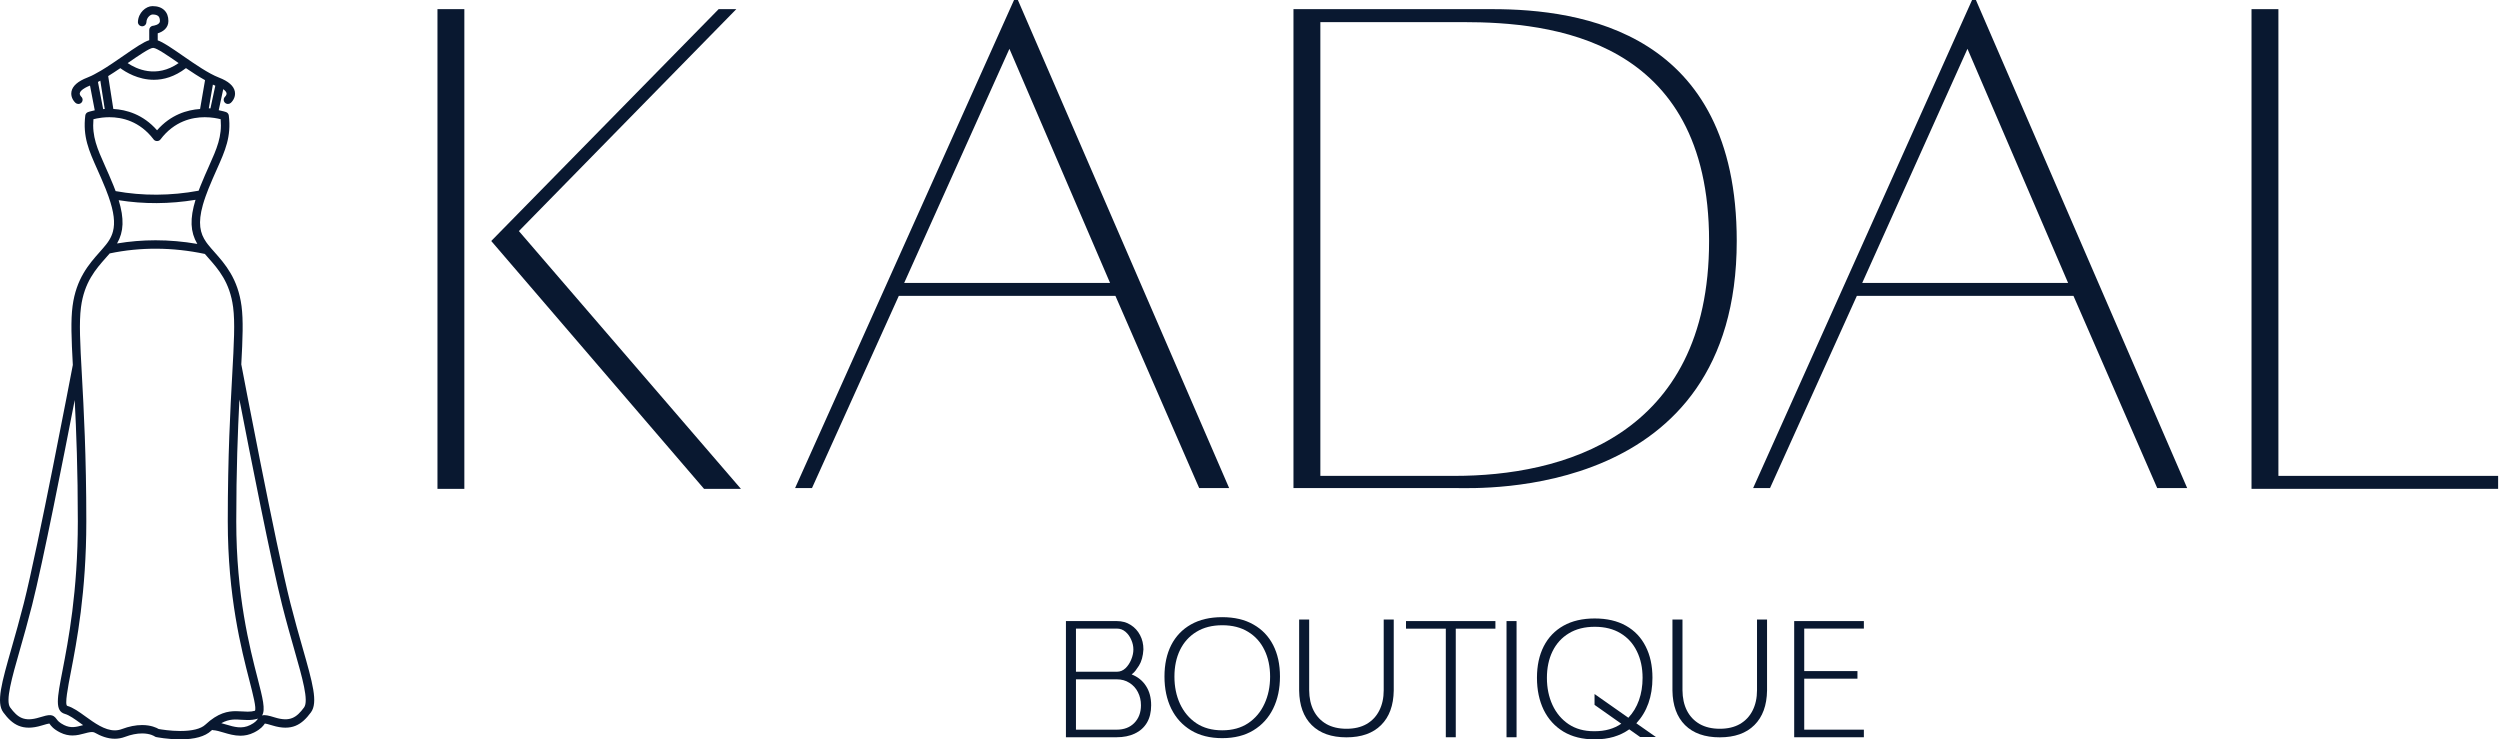
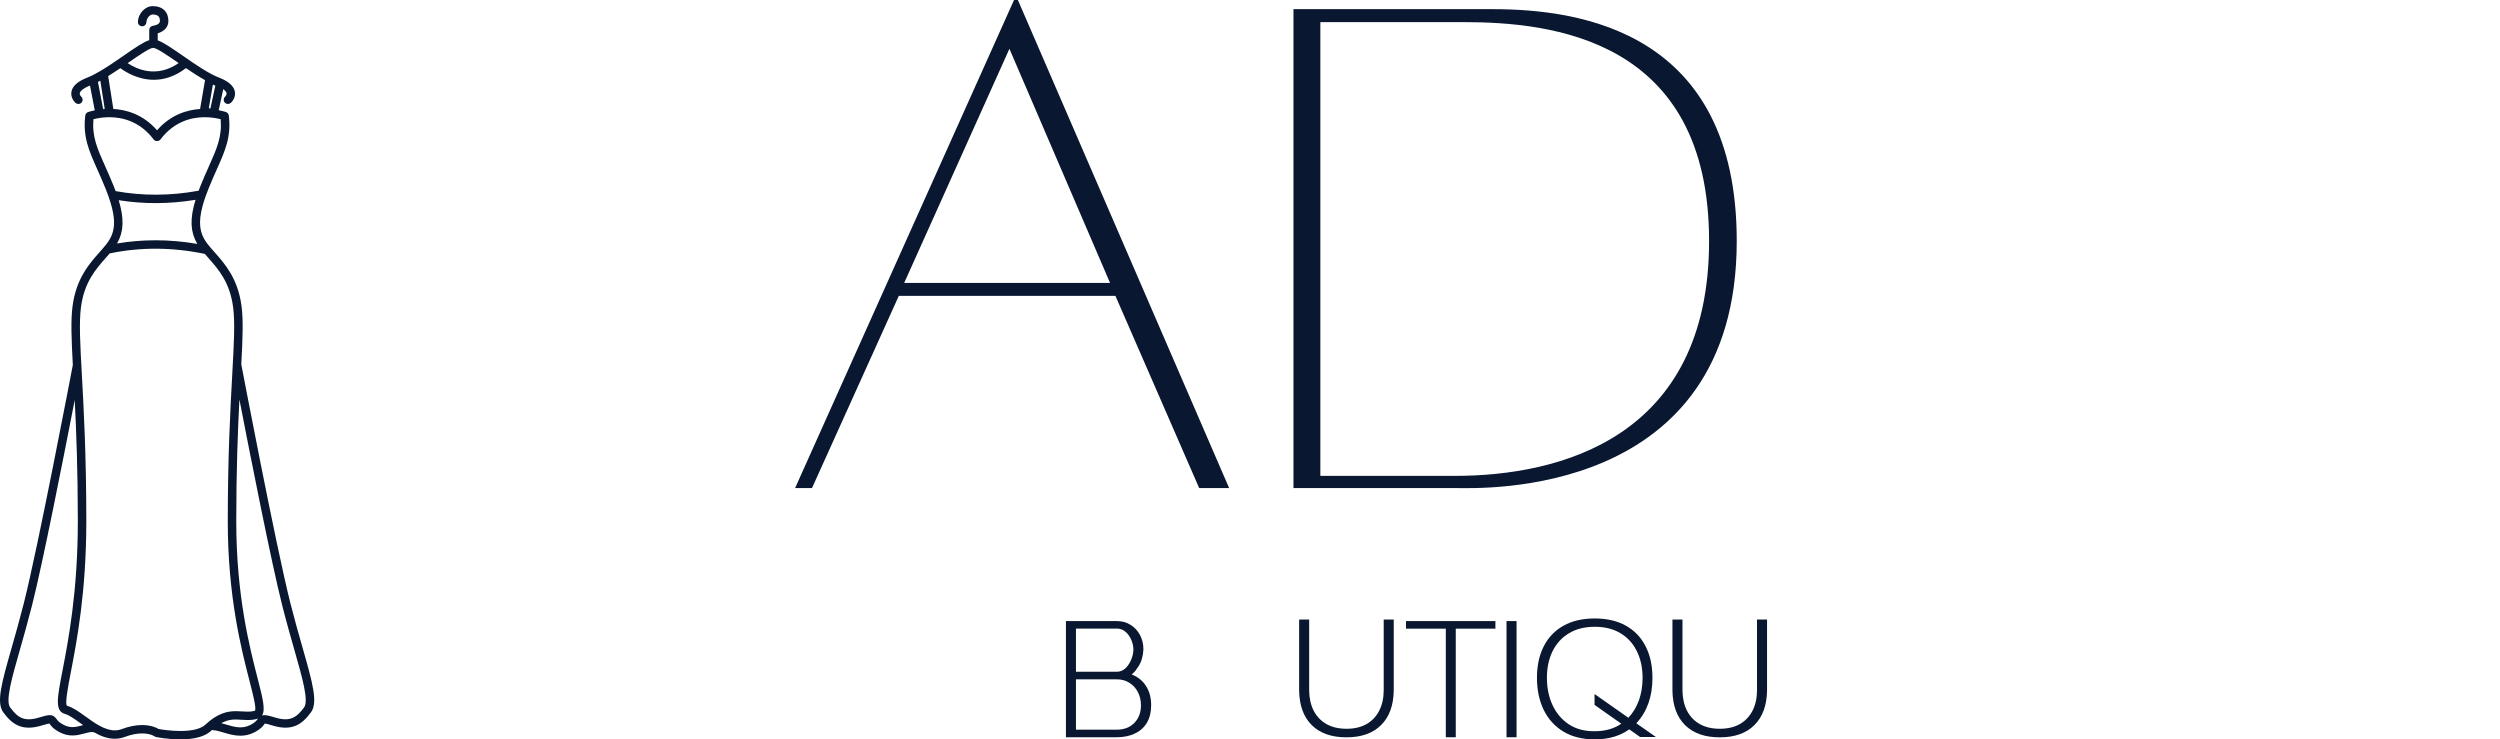
<svg xmlns="http://www.w3.org/2000/svg" width="541" height="160" viewBox="0 0 541 160" fill="none">
-   <path d="M94.667 105.785V1.98H100.485V105.785H94.667ZM112.289 50.005L160.334 105.785H152.354L106.304 52.15L155.513 1.98H159.336L112.289 50.005Z" fill="#091830" />
  <path d="M172.057 105.62L219.437 0H220.268L265.986 105.62H259.502L241.381 64.032H194.5L175.714 105.62H172.057ZM195.664 61.227H240.217L218.439 10.562L195.664 61.227Z" fill="#091830" />
  <path d="M322.965 1.98C342.25 1.98 375.831 6.931 375.831 52.15C375.831 108.096 320.139 105.62 315.152 105.62H279.907V1.98H322.965ZM314.819 102.98C337.595 102.98 369.846 94.728 369.846 52.15C369.846 8.252 335.6 4.786 316.648 4.786H285.726V102.98H314.819Z" fill="#091830" />
-   <path d="M379.377 105.62L426.757 0H427.588L473.306 105.62H466.822L448.701 64.032H401.82L383.034 105.62H379.377ZM402.984 61.227H447.538L425.76 10.562L402.984 61.227Z" fill="#091830" />
-   <path d="M493.046 102.98H540.593V105.785H487.228V1.98H493.046V102.98Z" fill="#091830" />
  <path d="M241.668 134.401C242.819 134.401 243.822 134.678 244.676 135.231C245.543 135.772 246.219 136.508 246.706 137.438C247.192 138.356 247.436 139.386 247.436 140.527C247.353 141.975 247.032 143.146 246.474 144.04C245.917 144.923 245.483 145.476 245.175 145.7L244.89 145.947C246.219 146.465 247.252 147.295 247.988 148.436C248.735 149.578 249.109 150.973 249.109 152.62C249.109 154.115 248.8 155.38 248.183 156.416C247.566 157.44 246.694 158.217 245.567 158.747C244.451 159.276 243.14 159.541 241.632 159.541H230.667V134.401H241.668ZM241.686 136.025H232.838V145.365H241.686C242.398 145.365 243.021 145.111 243.555 144.605C244.089 144.088 244.504 143.458 244.801 142.716C245.11 141.975 245.264 141.251 245.264 140.545C245.264 139.839 245.11 139.138 244.801 138.444C244.504 137.75 244.089 137.173 243.555 136.714C243.021 136.255 242.398 136.025 241.686 136.025ZM232.838 157.899H241.65C243.24 157.899 244.51 157.417 245.46 156.451C246.421 155.475 246.902 154.198 246.902 152.62C246.902 151.573 246.682 150.626 246.243 149.778C245.816 148.931 245.205 148.26 244.409 147.766C243.626 147.259 242.706 147.006 241.65 147.006H232.838V157.899Z" fill="#091830" />
-   <path d="M264.472 133.554H264.49C267.136 133.554 269.385 134.083 271.236 135.143C273.1 136.19 274.524 137.673 275.509 139.592C276.494 141.51 276.986 143.781 276.986 146.406C276.986 149.031 276.494 151.343 275.509 153.344C274.524 155.345 273.1 156.91 271.236 158.04C269.385 159.17 267.136 159.735 264.49 159.735C261.843 159.735 259.588 159.17 257.725 158.04C255.862 156.91 254.438 155.345 253.453 153.344C252.479 151.343 251.993 149.031 251.993 146.406C251.993 143.781 252.479 141.51 253.453 139.592C254.438 137.673 255.856 136.19 257.707 135.143C259.57 134.083 261.825 133.554 264.472 133.554ZM264.472 158.04H264.507C266.691 158.04 268.554 157.528 270.097 156.504C271.64 155.469 272.815 154.074 273.622 152.32C274.441 150.567 274.85 148.601 274.85 146.424C274.85 144.246 274.441 142.322 273.622 140.651C272.815 138.98 271.64 137.673 270.097 136.732C268.554 135.778 266.691 135.302 264.507 135.302C262.312 135.302 260.443 135.778 258.9 136.732C257.357 137.673 256.176 138.98 255.357 140.651C254.55 142.322 254.147 144.246 254.147 146.424C254.147 148.601 254.55 150.567 255.357 152.32C256.176 154.074 257.351 155.469 258.882 156.504C260.425 157.528 262.288 158.04 264.472 158.04Z" fill="#091830" />
  <path d="M299.434 149.372V134.066H301.606V149.443C301.558 152.656 300.644 155.145 298.864 156.91C297.096 158.676 294.598 159.559 291.37 159.559C288.142 159.559 285.638 158.676 283.858 156.91C282.089 155.145 281.181 152.656 281.134 149.443V134.066H283.306V149.372C283.318 151.055 283.638 152.52 284.267 153.768C284.908 155.016 285.828 155.987 287.026 156.681C288.237 157.364 289.691 157.705 291.388 157.705C293.085 157.705 294.533 157.364 295.731 156.681C296.93 155.987 297.844 155.016 298.473 153.768C299.113 152.509 299.434 151.043 299.434 149.372Z" fill="#091830" />
  <path d="M304.258 134.401H323.608V136.043H315.028V159.541H312.874V136.043H304.258V134.401Z" fill="#091830" />
  <path d="M326.012 159.541V134.401H328.183V159.541H326.012Z" fill="#091830" />
  <path d="M354.102 156.522L358.339 159.488H354.921L352.571 157.829C351.586 158.535 350.465 159.076 349.207 159.453C347.961 159.818 346.59 160 345.095 160C342.448 160 340.193 159.441 338.33 158.323C336.467 157.193 335.043 155.628 334.058 153.627C333.085 151.614 332.598 149.296 332.598 146.671C332.598 144.058 333.085 141.792 334.058 139.874C335.043 137.944 336.467 136.455 338.33 135.407C340.193 134.36 342.448 133.836 345.095 133.836C347.741 133.836 349.996 134.36 351.859 135.407C353.723 136.455 355.141 137.944 356.114 139.874C357.099 141.792 357.591 144.058 357.591 146.671C357.591 150.731 356.428 154.015 354.102 156.522ZM344.935 158.235H345.113C347.367 158.235 349.278 157.693 350.845 156.61L345.059 152.532V150.184L352.376 155.322C353.384 154.262 354.15 152.997 354.672 151.526C355.194 150.043 355.455 148.43 355.455 146.689C355.455 144.523 355.046 142.61 354.227 140.951C353.42 139.28 352.245 137.979 350.702 137.049C349.159 136.108 347.296 135.637 345.113 135.637C342.917 135.637 341.048 136.108 339.505 137.049C337.962 137.979 336.781 139.28 335.963 140.951C335.156 142.61 334.752 144.523 334.752 146.689C334.752 148.866 335.156 150.826 335.963 152.567C336.77 154.309 337.933 155.692 339.452 156.716C340.971 157.728 342.798 158.235 344.935 158.235Z" fill="#091830" />
  <path d="M380.217 149.372V134.066H382.389V149.443C382.341 152.656 381.428 155.145 379.648 156.91C377.879 158.676 375.381 159.559 372.153 159.559C368.925 159.559 366.421 158.676 364.641 156.91C362.873 155.145 361.965 152.656 361.917 149.443V134.066H364.089V149.372C364.101 151.055 364.421 152.52 365.05 153.768C365.691 155.016 366.611 155.987 367.81 156.681C369.02 157.364 370.474 157.705 372.171 157.705C373.868 157.705 375.316 157.364 376.514 156.681C377.713 155.987 378.627 155.016 379.256 153.768C379.897 152.509 380.217 151.043 380.217 149.372Z" fill="#091830" />
-   <path d="M403.341 134.401V136.025H390.435V145.223H401.953V146.865H390.435V157.899H403.341V159.541H388.263V134.401H403.341Z" fill="#091830" />
  <path d="M65.798 153.093C64.161 155.313 62.737 156.259 59.471 155.254C58.117 154.836 57.316 154.637 56.706 154.831C57.498 153.61 56.843 151.048 55.762 146.849C54.028 140.121 51.128 128.859 51.128 112.826C51.128 101.742 51.467 93.177 51.808 86.447C54.118 98.37 58.718 121.721 61.056 130.951C61.975 134.583 62.889 137.786 63.695 140.612C65.457 146.788 66.849 151.666 65.798 153.093ZM55.758 155.606C55.531 155.924 55.219 156.36 54.145 156.897C52.334 157.803 50.682 157.311 48.935 156.79C48.59 156.688 48.241 156.588 47.889 156.496C49.663 155.516 51.002 155.681 52.304 155.762C52.744 155.79 53.179 155.816 53.618 155.816C54.384 155.816 55.036 155.733 55.666 155.556C55.736 155.537 55.795 155.508 55.859 155.484C55.825 155.527 55.792 155.559 55.758 155.606ZM44.434 156.821C43.478 157.714 41.606 158.187 39.02 158.187C36.887 158.187 34.909 157.859 34.336 157.756C33.876 157.48 32.678 156.9 30.743 156.9C29.38 156.9 27.915 157.192 26.388 157.765C25.878 157.957 25.369 158.05 24.832 158.05C22.66 158.05 20.46 156.46 18.519 155.057C17.132 154.055 15.823 153.108 14.569 152.754C13.949 152.579 14.715 148.627 15.33 145.451C16.582 138.984 18.679 128.158 18.679 112.826C18.679 98.586 18.122 88.481 17.716 81.102C17.34 74.282 17.092 69.777 17.524 66.475C18.231 61.067 20.73 58.246 22.935 55.757C23.212 55.445 23.48 55.141 23.739 54.84C30.37 53.446 37.389 53.481 44.329 54.953C44.559 55.218 44.793 55.483 45.036 55.757C47.24 58.246 49.74 61.067 50.447 66.475C50.879 69.777 50.63 74.282 50.254 81.102C49.848 88.481 49.291 98.586 49.291 112.826C49.291 129.086 52.227 140.485 53.982 147.296C54.742 150.25 55.529 153.305 55.162 153.812C54.7 153.942 54.209 154.003 53.618 154.003C53.218 154.003 52.822 153.978 52.421 153.952C51.973 153.923 51.521 153.896 51.055 153.896C49.329 153.896 47.193 154.243 44.434 156.821ZM17.825 156.962C16.545 157.309 15.336 157.639 13.855 156.898C12.781 156.36 12.469 155.924 12.242 155.606C11.433 154.475 10.672 154.593 8.529 155.254C5.264 156.258 3.839 155.313 2.202 153.093C1.151 151.666 2.543 146.788 4.305 140.612C5.111 137.786 6.025 134.583 6.944 130.951C9.274 121.751 13.851 98.526 16.169 86.568C16.508 93.279 16.842 101.808 16.842 112.826C16.842 127.987 14.766 138.706 13.526 145.111C12.361 151.123 11.83 153.868 14.065 154.498C15.002 154.762 16.183 155.616 17.434 156.52C17.616 156.652 17.803 156.786 17.989 156.918C17.934 156.933 17.88 156.947 17.825 156.962ZM26.351 46.147L26.338 46.067C26.2 45.215 25.983 44.305 25.685 43.323C31.106 44.191 36.718 44.165 42.312 43.238C42.003 44.243 41.778 45.174 41.636 46.044L41.623 46.128C41.489 46.975 41.434 47.766 41.46 48.511C41.462 48.557 41.465 48.603 41.467 48.649C41.484 48.994 41.516 49.333 41.567 49.661L41.575 49.717C41.632 50.06 41.708 50.394 41.803 50.72C41.818 50.772 41.836 50.823 41.852 50.874C41.937 51.148 42.036 51.417 42.148 51.682C42.173 51.741 42.196 51.8 42.222 51.858C42.357 52.157 42.507 52.451 42.677 52.74L42.699 52.784C39.679 52.261 36.647 51.995 33.657 51.995C30.856 51.995 28.063 52.227 25.328 52.686L25.331 52.681C25.497 52.394 25.639 52.102 25.77 51.806C25.801 51.735 25.83 51.664 25.86 51.593C25.965 51.335 26.06 51.073 26.14 50.807C26.154 50.761 26.17 50.716 26.183 50.67C26.273 50.352 26.345 50.026 26.399 49.693C26.405 49.652 26.409 49.61 26.415 49.568C26.46 49.265 26.489 48.953 26.504 48.635C26.506 48.584 26.51 48.533 26.511 48.482C26.535 47.751 26.481 46.976 26.351 46.147ZM24.566 40.184C23.92 38.58 23.293 37.176 22.74 35.936C21.045 32.139 19.897 29.569 20.219 25.799C20.633 25.691 21.266 25.552 22.046 25.46L22.134 25.451C22.601 25.399 23.115 25.364 23.668 25.364C26.381 25.364 30.245 26.199 33.249 30.18C33.596 30.639 34.376 30.639 34.722 30.18C37.725 26.199 41.59 25.364 44.303 25.364C45.828 25.364 47.079 25.624 47.752 25.799C48.073 29.568 46.925 32.139 45.23 35.936C44.677 37.176 44.05 38.58 43.404 40.184C43.255 40.555 43.117 40.915 42.984 41.268C36.941 42.389 30.846 42.416 25.021 41.358C24.879 40.977 24.728 40.586 24.566 40.184ZM21.245 17.704C21.399 17.625 21.553 17.545 21.709 17.46L22.664 23.581C22.546 23.589 22.432 23.599 22.323 23.608L21.195 17.732L21.245 17.704ZM26.037 14.748C27.174 15.588 29.878 17.268 33.3 17.268C35.409 17.268 37.791 16.612 40.242 14.743C41.617 15.679 43.029 16.598 44.371 17.344L43.298 23.586C40.499 23.773 36.955 24.803 33.986 28.191C30.962 24.742 27.345 23.737 24.523 23.578L23.413 16.465C24.285 15.924 25.168 15.34 26.037 14.748ZM27.732 13.583C29.692 12.226 32.375 10.369 33.084 10.369H33.09L33.142 10.362L33.181 10.37H33.201C33.913 10.37 36.596 12.226 38.555 13.583L38.656 13.653C33.809 17.011 29.461 14.898 27.623 13.658L27.732 13.583ZM46.069 18.308C46.245 18.388 46.424 18.47 46.593 18.546L45.536 23.464C45.425 23.454 45.307 23.444 45.187 23.435L46.069 18.308ZM62.837 130.512C59.666 117.989 52.294 79.258 52.219 78.869L52.216 78.861C52.519 73.226 52.668 69.303 52.269 66.242C51.49 60.288 48.678 57.114 46.418 54.563C45.899 53.978 45.411 53.426 44.984 52.883C44.861 52.727 44.745 52.571 44.633 52.412L44.615 52.385C43.289 50.483 42.785 48.301 43.901 44.333C43.972 44.082 44.053 43.82 44.138 43.554C44.156 43.496 44.171 43.442 44.19 43.383C44.288 43.082 44.395 42.769 44.51 42.447C44.691 41.938 44.886 41.414 45.112 40.853C45.744 39.281 46.364 37.892 46.911 36.667C48.746 32.556 50.072 29.587 49.514 24.997C49.473 24.658 49.243 24.37 48.917 24.253C48.874 24.238 48.279 24.032 47.332 23.847L48.311 19.292C48.846 19.679 48.986 19.99 49.017 20.145C49.097 20.54 48.727 20.905 48.705 20.926C48.337 21.263 48.311 21.831 48.649 22.2C48.83 22.398 49.08 22.498 49.33 22.498C49.55 22.498 49.77 22.42 49.946 22.264C50.062 22.16 51.081 21.203 50.826 19.826C50.597 18.601 49.434 17.576 47.367 16.78C45.125 15.916 42.195 13.888 39.61 12.098C37.021 10.307 35.337 9.154 34.131 8.734V7.212C35.195 6.891 36.441 6.106 36.441 4.552C36.441 3.57 36.147 2.785 35.568 2.217C34.962 1.624 34.107 1.323 32.989 1.322C31.565 1.333 29.924 2.741 29.846 4.744C29.826 5.245 30.222 5.665 30.728 5.685C31.218 5.724 31.662 5.315 31.681 4.814C31.721 3.778 32.56 3.139 33.004 3.136C33.432 3.14 33.959 3.195 34.273 3.504C34.493 3.719 34.605 4.071 34.605 4.552C34.605 5.406 33.132 5.575 33.122 5.577C32.652 5.623 32.294 6.013 32.294 6.479V8.697C31.078 9.072 29.37 10.234 26.677 12.098C25.12 13.176 23.439 14.337 21.858 15.281C21.512 15.48 20.881 15.837 20.373 16.109C20.179 16.209 19.983 16.313 19.796 16.401L19.788 16.405C19.489 16.547 19.199 16.672 18.92 16.78C16.853 17.576 15.69 18.601 15.461 19.826C15.206 21.203 16.225 22.16 16.341 22.264C16.517 22.42 16.738 22.498 16.957 22.498C17.208 22.498 17.457 22.398 17.638 22.2C17.979 21.828 17.949 21.255 17.573 20.919C17.57 20.916 17.196 20.545 17.268 20.154C17.315 19.903 17.634 19.248 19.476 18.516L20.504 23.872C19.633 24.05 19.094 24.238 19.053 24.253C18.727 24.37 18.497 24.658 18.456 24.997C17.898 29.587 19.224 32.556 21.06 36.667C21.606 37.892 22.226 39.281 22.858 40.853C23.092 41.433 23.292 41.974 23.478 42.497C24.711 45.971 24.908 48.263 24.454 50.042L24.439 50.098C24.399 50.253 24.352 50.404 24.302 50.552L24.267 50.649C24.219 50.784 24.166 50.916 24.11 51.045C24.091 51.09 24.071 51.133 24.05 51.177C23.996 51.294 23.941 51.41 23.881 51.524C23.853 51.577 23.822 51.63 23.792 51.682C23.734 51.786 23.677 51.889 23.614 51.99C23.577 52.05 23.536 52.109 23.497 52.169C23.436 52.262 23.376 52.356 23.311 52.447C23.273 52.5 23.232 52.553 23.193 52.606C23.124 52.699 23.057 52.792 22.985 52.884L22.929 52.953C22.515 53.474 22.049 54.003 21.553 54.563C19.293 57.114 16.48 60.288 15.702 66.242C15.299 69.323 15.454 73.279 15.76 78.975C15.34 81.179 8.255 118.3 5.163 130.512C4.249 134.118 3.34 137.307 2.537 140.121C0.348 147.794 -0.859 152.021 0.717 154.159C2.664 156.803 4.832 158.298 9.077 156.984C9.9 156.731 10.439 156.592 10.684 156.569L10.741 156.652C11.041 157.072 11.545 157.774 13.025 158.515C13.983 158.994 14.868 159.158 15.683 159.158C16.663 159.158 17.539 158.92 18.312 158.711C19.304 158.442 19.938 158.292 20.459 158.527C21.821 159.296 23.275 159.864 24.832 159.864C25.586 159.864 26.329 159.728 27.042 159.46C28.359 158.964 29.604 158.714 30.743 158.714C32.52 158.714 33.408 159.319 33.435 159.338C33.544 159.418 33.669 159.474 33.802 159.501C33.903 159.521 36.305 160 39.02 160C42.128 160 44.375 159.373 45.697 158.138C45.767 158.073 45.833 158.017 45.902 157.955C45.967 157.973 46.028 158.002 46.097 158.006C46.799 158.049 47.579 158.281 48.404 158.527C49.474 158.846 50.698 159.209 52.022 159.209C52.961 159.209 53.952 159.026 54.975 158.514C56.455 157.774 56.959 157.072 57.259 156.652L57.316 156.569C57.561 156.592 58.1 156.731 58.923 156.984C63.171 158.298 65.338 156.801 67.283 154.159C68.859 152.021 67.652 147.794 65.463 140.121C64.66 137.307 63.751 134.118 62.837 130.512Z" fill="#091830" />
</svg>